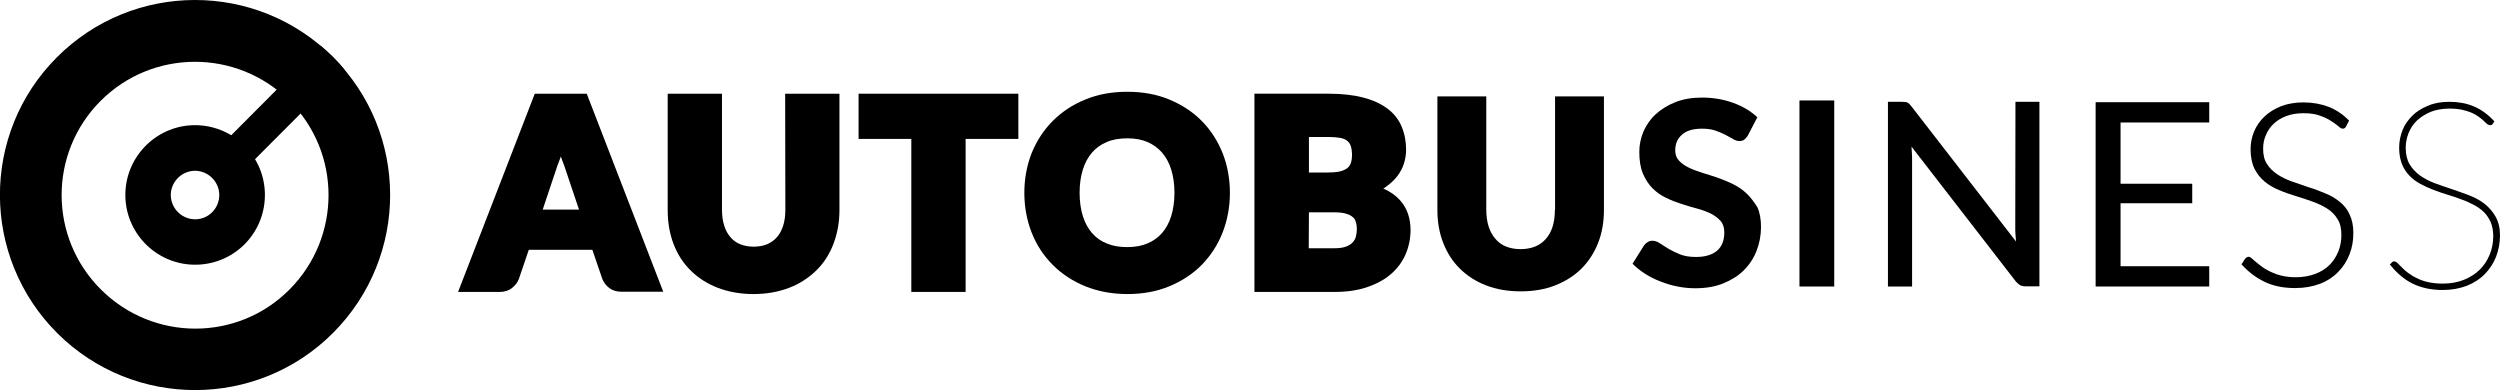
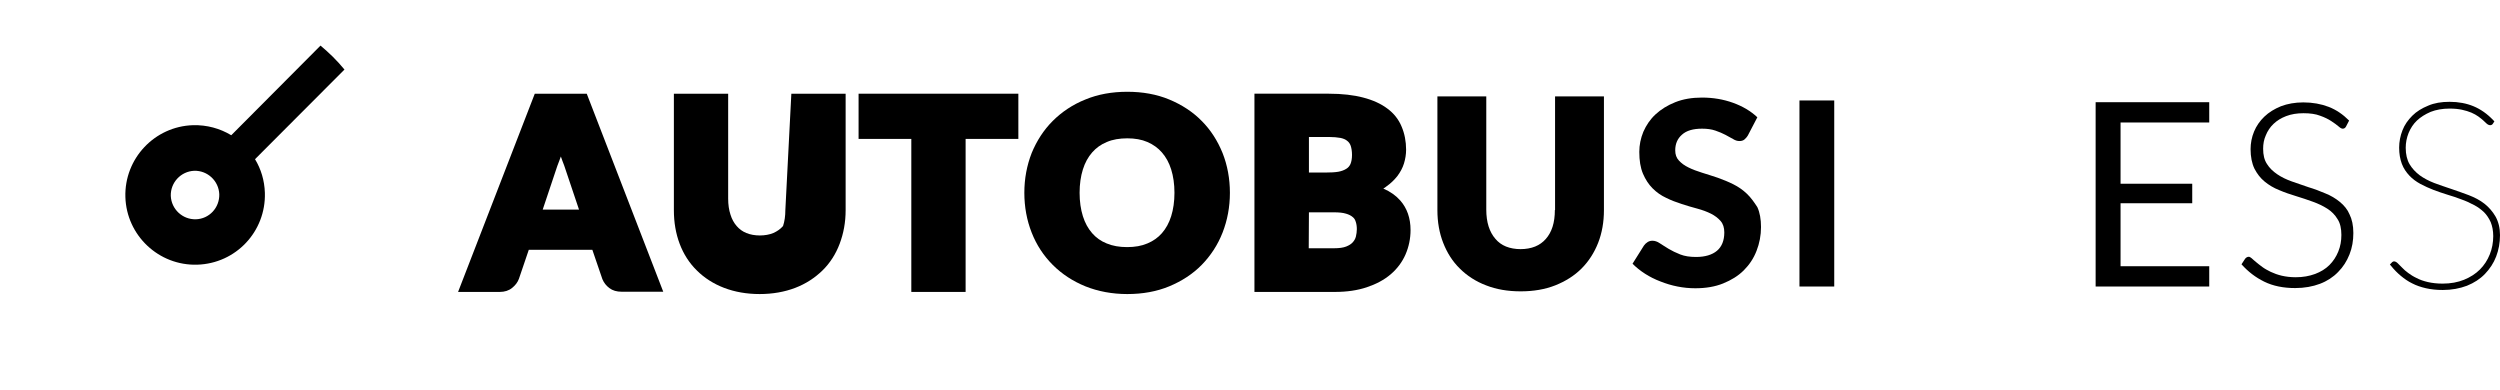
<svg xmlns="http://www.w3.org/2000/svg" version="1.1" id="Camada_1" x="0px" y="0px" viewBox="0 0 1294 202" style="enable-background:new 0 0 1294 202;" xml:space="preserve">
  <style type="text/css">
                            .st0{fill:#000000;}
                        </style>
  <g>
    <g>
-       <path class="st0" d="M172.2,29.4C132.7-9.9,68.8-9.8,29.4,29.7s-39.2,103.4,0.3,142.8c39.5,39.3,103.5,39.2,142.8-0.3                                     S211.8,68.8,172.2,29.4z M52.3,149.9C25.2,123,25.1,79.3,52,52.3s70.6-27.1,97.7-0.2s27.1,70.6,0.2,97.7S79.3,176.8,52.3,149.9z" />
      <g>
        <path class="st0" d="M137.1,99.8c-0.2-6.4-2-12.3-5.1-17.4L178.3,36c-1.9-2.3-3.9-4.5-6-6.6c-2.1-2-4.2-4-6.4-5.8l-46.2,46.4                                         c-5.8-3.5-12.6-5.4-19.8-5.2c-19.9,0.6-35.6,17.3-35,37.2c0.6,19.9,17.3,35.6,37.2,35C122.1,136.4,137.7,119.8,137.1,99.8z                                         M101.4,113.5c-6.9,0.2-12.7-5.2-13-12.1c-0.2-6.9,5.2-12.7,12.1-13c6.9-0.2,12.7,5.2,13,12.1                                         C113.7,107.5,108.3,113.3,101.4,113.5z" />
      </g>
    </g>
    <g>
      <g>
        <path class="st0" d="M276.8,48.5l-39.7,102.6h21.6c2.5,0,4.7-0.7,6.4-2.1c1.6-1.3,2.8-2.8,3.5-4.7l5.1-15h32.9l5.2,15.2                                         c0.8,1.9,2,3.4,3.6,4.6c1.7,1.3,3.8,1.9,6.4,1.9h21.5L303.7,48.5L276.8,48.5L276.8,48.5z M288.5,85.8c0.6-1.4,1.1-3,1.8-4.8                                         c0.6,1.8,1.2,3.3,1.7,4.6l7.7,22.9h-18.8L288.5,85.8z" />
-         <path class="st0" d="M406.5,108.7c0,3.1-0.4,5.9-1.2,8.3c-0.8,2.3-1.8,4.3-3.2,5.8c-1.4,1.6-3,2.7-5,3.6c-4,1.7-10,1.7-14,0                                         c-2-0.8-3.6-2-5-3.6c-1.4-1.6-2.5-3.6-3.2-5.9c-0.8-2.4-1.2-5.2-1.2-8.3V48.5h-28.1v60.3c0,6.3,1,12.1,3,17.4                                         c2,5.3,5,10,8.9,13.8c3.8,3.8,8.6,6.9,14.1,9c5.5,2.1,11.7,3.2,18.4,3.2c6.7,0,12.9-1.1,18.4-3.2c5.5-2.1,10.2-5.2,14.1-9                                         s6.9-8.5,8.9-13.8c2-5.3,3.1-11.1,3.1-17.4V48.5h-28.1L406.5,108.7L406.5,108.7z" />
+         <path class="st0" d="M406.5,108.7c0,3.1-0.4,5.9-1.2,8.3c-1.4,1.6-3,2.7-5,3.6c-4,1.7-10,1.7-14,0                                         c-2-0.8-3.6-2-5-3.6c-1.4-1.6-2.5-3.6-3.2-5.9c-0.8-2.4-1.2-5.2-1.2-8.3V48.5h-28.1v60.3c0,6.3,1,12.1,3,17.4                                         c2,5.3,5,10,8.9,13.8c3.8,3.8,8.6,6.9,14.1,9c5.5,2.1,11.7,3.2,18.4,3.2c6.7,0,12.9-1.1,18.4-3.2c5.5-2.1,10.2-5.2,14.1-9                                         s6.9-8.5,8.9-13.8c2-5.3,3.1-11.1,3.1-17.4V48.5h-28.1L406.5,108.7L406.5,108.7z" />
        <polygon class="st0" points="444.4,71.9 471.7,71.9 471.7,151.1 499.8,151.1 499.8,71.9 527.1,71.9 527.1,48.5 444.4,48.5    " />
        <path class="st0" d="M632.8,79.2c-2.6-6.4-6.2-12-10.8-16.6c-4.6-4.7-10.3-8.4-16.8-11.1c-6.5-2.7-13.8-4-21.7-4                                         s-15.2,1.3-21.7,4c-6.5,2.6-12.2,6.4-16.9,11.1c-4.7,4.7-8.3,10.3-10.9,16.6c-2.5,6.4-3.8,13.3-3.8,20.6s1.3,14.3,3.8,20.6                                         c2.5,6.4,6.2,12,10.9,16.7c4.7,4.7,10.3,8.4,16.9,11.1c6.5,2.6,13.8,4,21.7,4s15.2-1.3,21.7-4c6.5-2.7,12.2-6.4,16.8-11.1                                         c4.6-4.7,8.3-10.3,10.8-16.7c2.5-6.4,3.8-13.3,3.8-20.6C636.6,92.5,635.3,85.5,632.8,79.2z M583.4,127.9c-4,0-7.5-0.6-10.6-1.9                                         c-3-1.2-5.5-3-7.5-5.3c-2.1-2.4-3.7-5.3-4.8-8.8c-1.1-3.5-1.7-7.6-1.7-12.1c0-4.5,0.6-8.6,1.7-12.1c1.1-3.5,2.7-6.4,4.8-8.8                                         c2-2.3,4.6-4.2,7.6-5.4c3-1.3,6.6-1.9,10.6-1.9c3.9,0,7.4,0.6,10.4,1.9c3,1.3,5.5,3.1,7.5,5.4c2.1,2.4,3.7,5.3,4.8,8.8                                         c1.1,3.5,1.7,7.6,1.7,12.1c0,4.5-0.6,8.6-1.7,12.1c-1.1,3.5-2.7,6.4-4.8,8.8c-2,2.3-4.6,4.1-7.5,5.3                                         C590.9,127.3,587.4,127.9,583.4,127.9z" />
      </g>
      <g>
        <path class="st0" d="M716,97.6c0.6-0.3,1.1-0.7,1.6-1.1c2.3-1.6,4.2-3.5,5.7-5.4c1.5-2,2.7-4.2,3.4-6.5c0.7-2.3,1.1-4.7,1.1-7.1                                         c0-4.3-0.8-8.4-2.3-11.9c-1.5-3.7-4-6.9-7.4-9.4c-3.3-2.5-7.5-4.4-12.5-5.7c-4.9-1.3-10.9-2-17.8-2h-38.5v102.6H691                                         c6.1,0,11.6-0.8,16.4-2.4c4.8-1.6,9-3.8,12.4-6.7c3.4-2.9,6-6.4,7.7-10.3s2.6-8.2,2.6-12.6c0-6.2-1.8-11.3-5.3-15.3                                         C722.6,101.3,719.7,99.2,716,97.6z M686.4,89.3h-8.9V70.9h10.4c2.3,0,4.3,0.2,6,0.5c1.4,0.3,2.6,0.8,3.4,1.5                                         c0.8,0.6,1.4,1.4,1.8,2.5c0.4,1.2,0.7,2.8,0.7,4.8c0,1.9-0.3,3.5-0.8,4.7c-0.5,1.1-1.2,1.9-2.2,2.5c-1.1,0.7-2.5,1.2-4.1,1.5                                         C690.9,89.2,688.7,89.3,686.4,89.3z M677.5,109.9h12.9c2.6,0,4.7,0.2,6.3,0.7c1.4,0.4,2.6,1,3.4,1.7c0.8,0.6,1.3,1.4,1.6,2.4                                         c0.4,1.1,0.6,2.5,0.6,3.9c0,1.3-0.2,2.6-0.5,3.9c-0.3,1.1-0.8,2-1.6,2.9c-0.8,0.9-1.9,1.6-3.4,2.2c-1.5,0.6-3.6,0.9-6.3,0.9                                         h-13.1L677.5,109.9L677.5,109.9z" />
        <path class="st0" d="M804.8,108.7c0,3.3-0.4,6.2-1.2,8.7c-0.8,2.5-2,4.6-3.5,6.3c-1.5,1.7-3.3,3-5.5,3.9                                         c-4.4,1.8-10.7,1.8-15.1,0c-2.2-0.9-4-2.2-5.5-4c-1.5-1.7-2.7-3.9-3.5-6.4c-0.8-2.5-1.2-5.5-1.2-8.7V49.9H744v58.9                                         c0,6.1,1,11.8,3,16.9c2,5.1,4.8,9.6,8.6,13.3c3.7,3.7,8.3,6.7,13.6,8.7c5.3,2.1,11.3,3.1,17.9,3.1c6.6,0,12.6-1,17.9-3.1                                         c5.3-2.1,9.9-5,13.6-8.7c3.7-3.7,6.6-8.2,8.6-13.3c2-5.1,3-10.8,3-16.9V49.9h-25.3V108.7z" />
        <path class="st0" d="M904.2,100.3c-2.1-2-4.4-3.6-7-4.9c-2.6-1.3-5.3-2.4-8.1-3.4c-2.8-0.9-5.4-1.8-8.1-2.6c-2.6-0.8-5-1.7-7-2.7                                         c-2.1-1-3.7-2.2-5-3.6c-1.3-1.4-1.9-3.1-1.9-5.3c0-3.3,1.1-6,3.5-8.1c2.3-2.1,5.8-3.1,10.4-3.1c2.6,0,4.9,0.3,6.9,1                                         c2,0.7,3.7,1.4,5.2,2.2c1.5,0.8,2.8,1.5,4,2.2c1.1,0.7,2.2,1,3.2,1c1,0,1.8-0.2,2.5-0.7c0.6-0.5,1.3-1.2,1.9-2.2l4.9-9.4                                         c-3.4-3.2-7.6-5.7-12.6-7.5c-5-1.8-10.3-2.7-16.1-2.7c-5.2,0-9.8,0.8-13.8,2.4c-4,1.6-7.4,3.7-10.2,6.3c-2.8,2.6-4.8,5.6-6.3,9                                         c-1.4,3.4-2.1,6.9-2.1,10.4c0,4.5,0.6,8.2,1.9,11.3c1.3,3,2.9,5.5,5,7.6s4.4,3.7,7,4.9c2.6,1.3,5.3,2.3,8.1,3.2                                         c2.8,0.9,5.4,1.7,8.1,2.4c2.6,0.7,5,1.6,7,2.6c2,1,3.7,2.3,5,3.8s1.9,3.5,1.9,5.9c0,4.2-1.3,7.4-3.8,9.5                                         c-2.5,2.1-6.2,3.2-10.8,3.2c-3.2,0-5.9-0.4-8.2-1.3c-2.3-0.9-4.3-1.9-6-2.9c-1.7-1.1-3.3-2-4.6-2.9c-1.3-0.9-2.6-1.3-3.8-1.3                                         c-0.9,0-1.7,0.2-2.5,0.7s-1.4,1.1-1.9,1.8l-5.9,9.4c1.9,1.9,4,3.6,6.5,5.2c2.5,1.6,5.1,2.9,8,4c2.8,1.1,5.7,2,8.8,2.6                                         c3,0.6,6.1,0.9,9.2,0.9c5.4,0,10.2-0.8,14.4-2.5s7.8-3.9,10.7-6.8c2.9-2.9,5.1-6.2,6.6-10.1c1.5-3.8,2.3-8,2.3-12.3                                         c0-4-0.6-7.5-1.9-10.3C907.9,104.6,906.3,102.3,904.2,100.3z" />
        <rect x="931.4" y="52" class="st0" width="18" height="96.3" />
-         <path class="st0" d="M1043.1,117.8c0,1.1,0,2.2,0.1,3.4c0.1,1.2,0.2,2.5,0.3,3.8l-54.1-69.9c-0.8-1-1.4-1.7-2.1-2                                         c-0.6-0.3-1.6-0.4-2.8-0.4h-7.3v95.6h12.5V82.7c0-1,0-2.1-0.1-3.3c-0.1-1.2-0.1-2.3-0.2-3.5l54,69.8c0.8,0.9,1.5,1.5,2.2,1.9                                         s1.6,0.6,2.8,0.6h7.2V52.7h-12.4L1043.1,117.8L1043.1,117.8z" />
        <polygon class="st0" points="1097.6,105.2 1134.7,105.2 1134.7,95.1 1097.6,95.1 1097.6,63.4 1143.5,63.4 1143.5,52.9                                          1084.7,52.9 1084.7,148.3 1143.5,148.3 1143.5,137.8 1097.6,137.8    " />
        <path class="st0" d="M1211.1,104.5c-2.2-1.8-4.7-3.3-7.5-4.4c-2.8-1.2-5.7-2.3-8.7-3.2c-3-1-5.9-2-8.7-3c-2.8-1-5.3-2.2-7.5-3.7                                         c-2.2-1.5-4-3.2-5.3-5.3c-1.4-2.1-2-4.7-2-7.9c0-2.5,0.4-4.8,1.4-7c0.9-2.2,2.2-4.2,4-5.9c1.8-1.7,3.9-3,6.5-4                                         c2.6-1,5.6-1.5,9-1.5c3.4,0,6.3,0.4,8.6,1.3c2.3,0.8,4.3,1.8,5.8,2.8s2.8,1.9,3.7,2.7s1.6,1.2,2.2,1.2c0.8,0,1.3-0.4,1.7-1.1                                         l1.6-3.1c-3.2-3.2-6.7-5.6-10.6-7.1s-8.3-2.3-13.1-2.3c-4.3,0-8.2,0.7-11.6,2c-3.4,1.4-6.2,3.1-8.6,5.4c-2.3,2.2-4.1,4.8-5.3,7.7                                         c-1.2,2.9-1.8,6-1.8,9.1c0,4,0.7,7.4,2,10.1c1.4,2.7,3.1,4.9,5.3,6.7c2.2,1.8,4.7,3.3,7.5,4.4c2.8,1.2,5.7,2.2,8.7,3.1                                         c3,0.9,5.9,1.9,8.7,2.9c2.8,1,5.3,2.2,7.5,3.6c2.2,1.4,4,3.2,5.3,5.4c1.4,2.1,2,4.9,2,8.2c0,3.1-0.5,5.9-1.6,8.6                                         c-1.1,2.7-2.6,5-4.6,7c-2,2-4.5,3.5-7.4,4.6c-3,1.1-6.3,1.7-10,1.7c-2.7,0-5.1-0.3-7.3-0.8c-2.1-0.5-4-1.2-5.7-2                                         c-1.6-0.8-3.1-1.6-4.3-2.5c-1.3-0.9-2.3-1.8-3.2-2.5s-1.6-1.4-2.3-2c-0.6-0.5-1.1-0.8-1.5-0.8c-0.7,0-1.3,0.3-1.9,1l-1.9,2.9                                         c3.4,3.8,7.3,6.8,11.8,9c4.5,2.2,9.8,3.3,16,3.3c4.8,0,9.1-0.8,12.8-2.2s6.9-3.5,9.4-6.1c2.6-2.6,4.5-5.6,5.9-9.1                                         c1.4-3.5,2-7.2,2-11.1c0-3.9-0.7-7.1-2-9.7C1215.1,108.5,1213.3,106.3,1211.1,104.5z" />
        <path class="st0" d="M1291.7,112.1c-1.5-2.6-3.4-4.8-5.8-6.7c-2.3-1.8-5-3.2-8.1-4.4c-3-1.1-6-2.2-9-3.2c-3-1-6-2-8.9-3.1                                         c-2.8-1.1-5.3-2.4-7.5-4c-2.1-1.6-3.9-3.5-5.2-5.7c-1.3-2.2-2-5.1-2-8.5c0-2.6,0.5-5.2,1.5-7.7c1-2.4,2.4-4.6,4.3-6.4                                         c1.9-1.8,4.3-3.3,7.1-4.5c2.8-1.1,6.1-1.7,9.8-1.7c2.4,0,4.5,0.2,6.4,0.6c1.8,0.4,3.5,0.9,4.9,1.5s2.6,1.3,3.6,2                                         c1,0.8,1.9,1.4,2.5,2c0.7,0.6,1.3,1.2,1.7,1.6c1.4,1.3,2.8,1.1,3.4,0l0.7-1.1l-0.6-0.6c-3.1-3.3-6.6-5.7-10.2-7.2                                         c-3.6-1.5-7.8-2.3-12.4-2.3c-4.2,0-7.9,0.6-11.1,2c-3.2,1.3-6,3-8.2,5.2c-2.2,2.2-4,4.7-5.1,7.6c-1.1,2.8-1.7,5.9-1.7,8.9                                         c0,3.2,0.5,6,1.4,8.4c0.9,2.4,2.3,4.4,3.9,6.1c1.6,1.7,3.5,3.1,5.7,4.3c2.1,1.1,4.4,2.2,6.8,3.1c2.3,0.9,4.8,1.7,7.3,2.5                                         c2.4,0.7,4.8,1.5,7.1,2.4c2.3,0.8,4.5,1.8,6.5,2.9c2,1,3.7,2.3,5.2,3.7c1.4,1.4,2.6,3.2,3.5,5.2c0.8,2,1.3,4.4,1.3,7.2                                         c0,3.3-0.6,6.6-1.8,9.5c-1.2,3-2.9,5.6-5.1,7.8s-5,4-8.2,5.3c-3.2,1.3-6.9,2-11.1,2c-2.8,0-5.4-0.3-7.6-0.8                                         c-2.2-0.5-4.2-1.2-5.9-2.1c-1.7-0.8-3.1-1.7-4.3-2.6c-1.2-0.9-2.3-1.8-3.1-2.7s-1.6-1.5-2.1-2.1c-1.3-1.4-2.4-1.4-3-0.9                                         c-0.1,0.1-0.3,0.2-0.4,0.4l-0.9,0.9l0.6,0.7c1.6,2,3.3,3.7,5.1,5.2c1.8,1.5,3.8,2.9,5.9,3.9c2.1,1.1,4.5,1.9,7.1,2.5                                         c2.6,0.6,5.5,0.9,8.7,0.9c4.6,0,8.8-0.8,12.5-2.2c3.7-1.5,6.8-3.5,9.3-6.1s4.5-5.6,5.8-9c1.3-3.4,2-7.1,2-11.1                                         C1294,118,1293.2,114.8,1291.7,112.1z" />
      </g>
    </g>
  </g>
</svg>